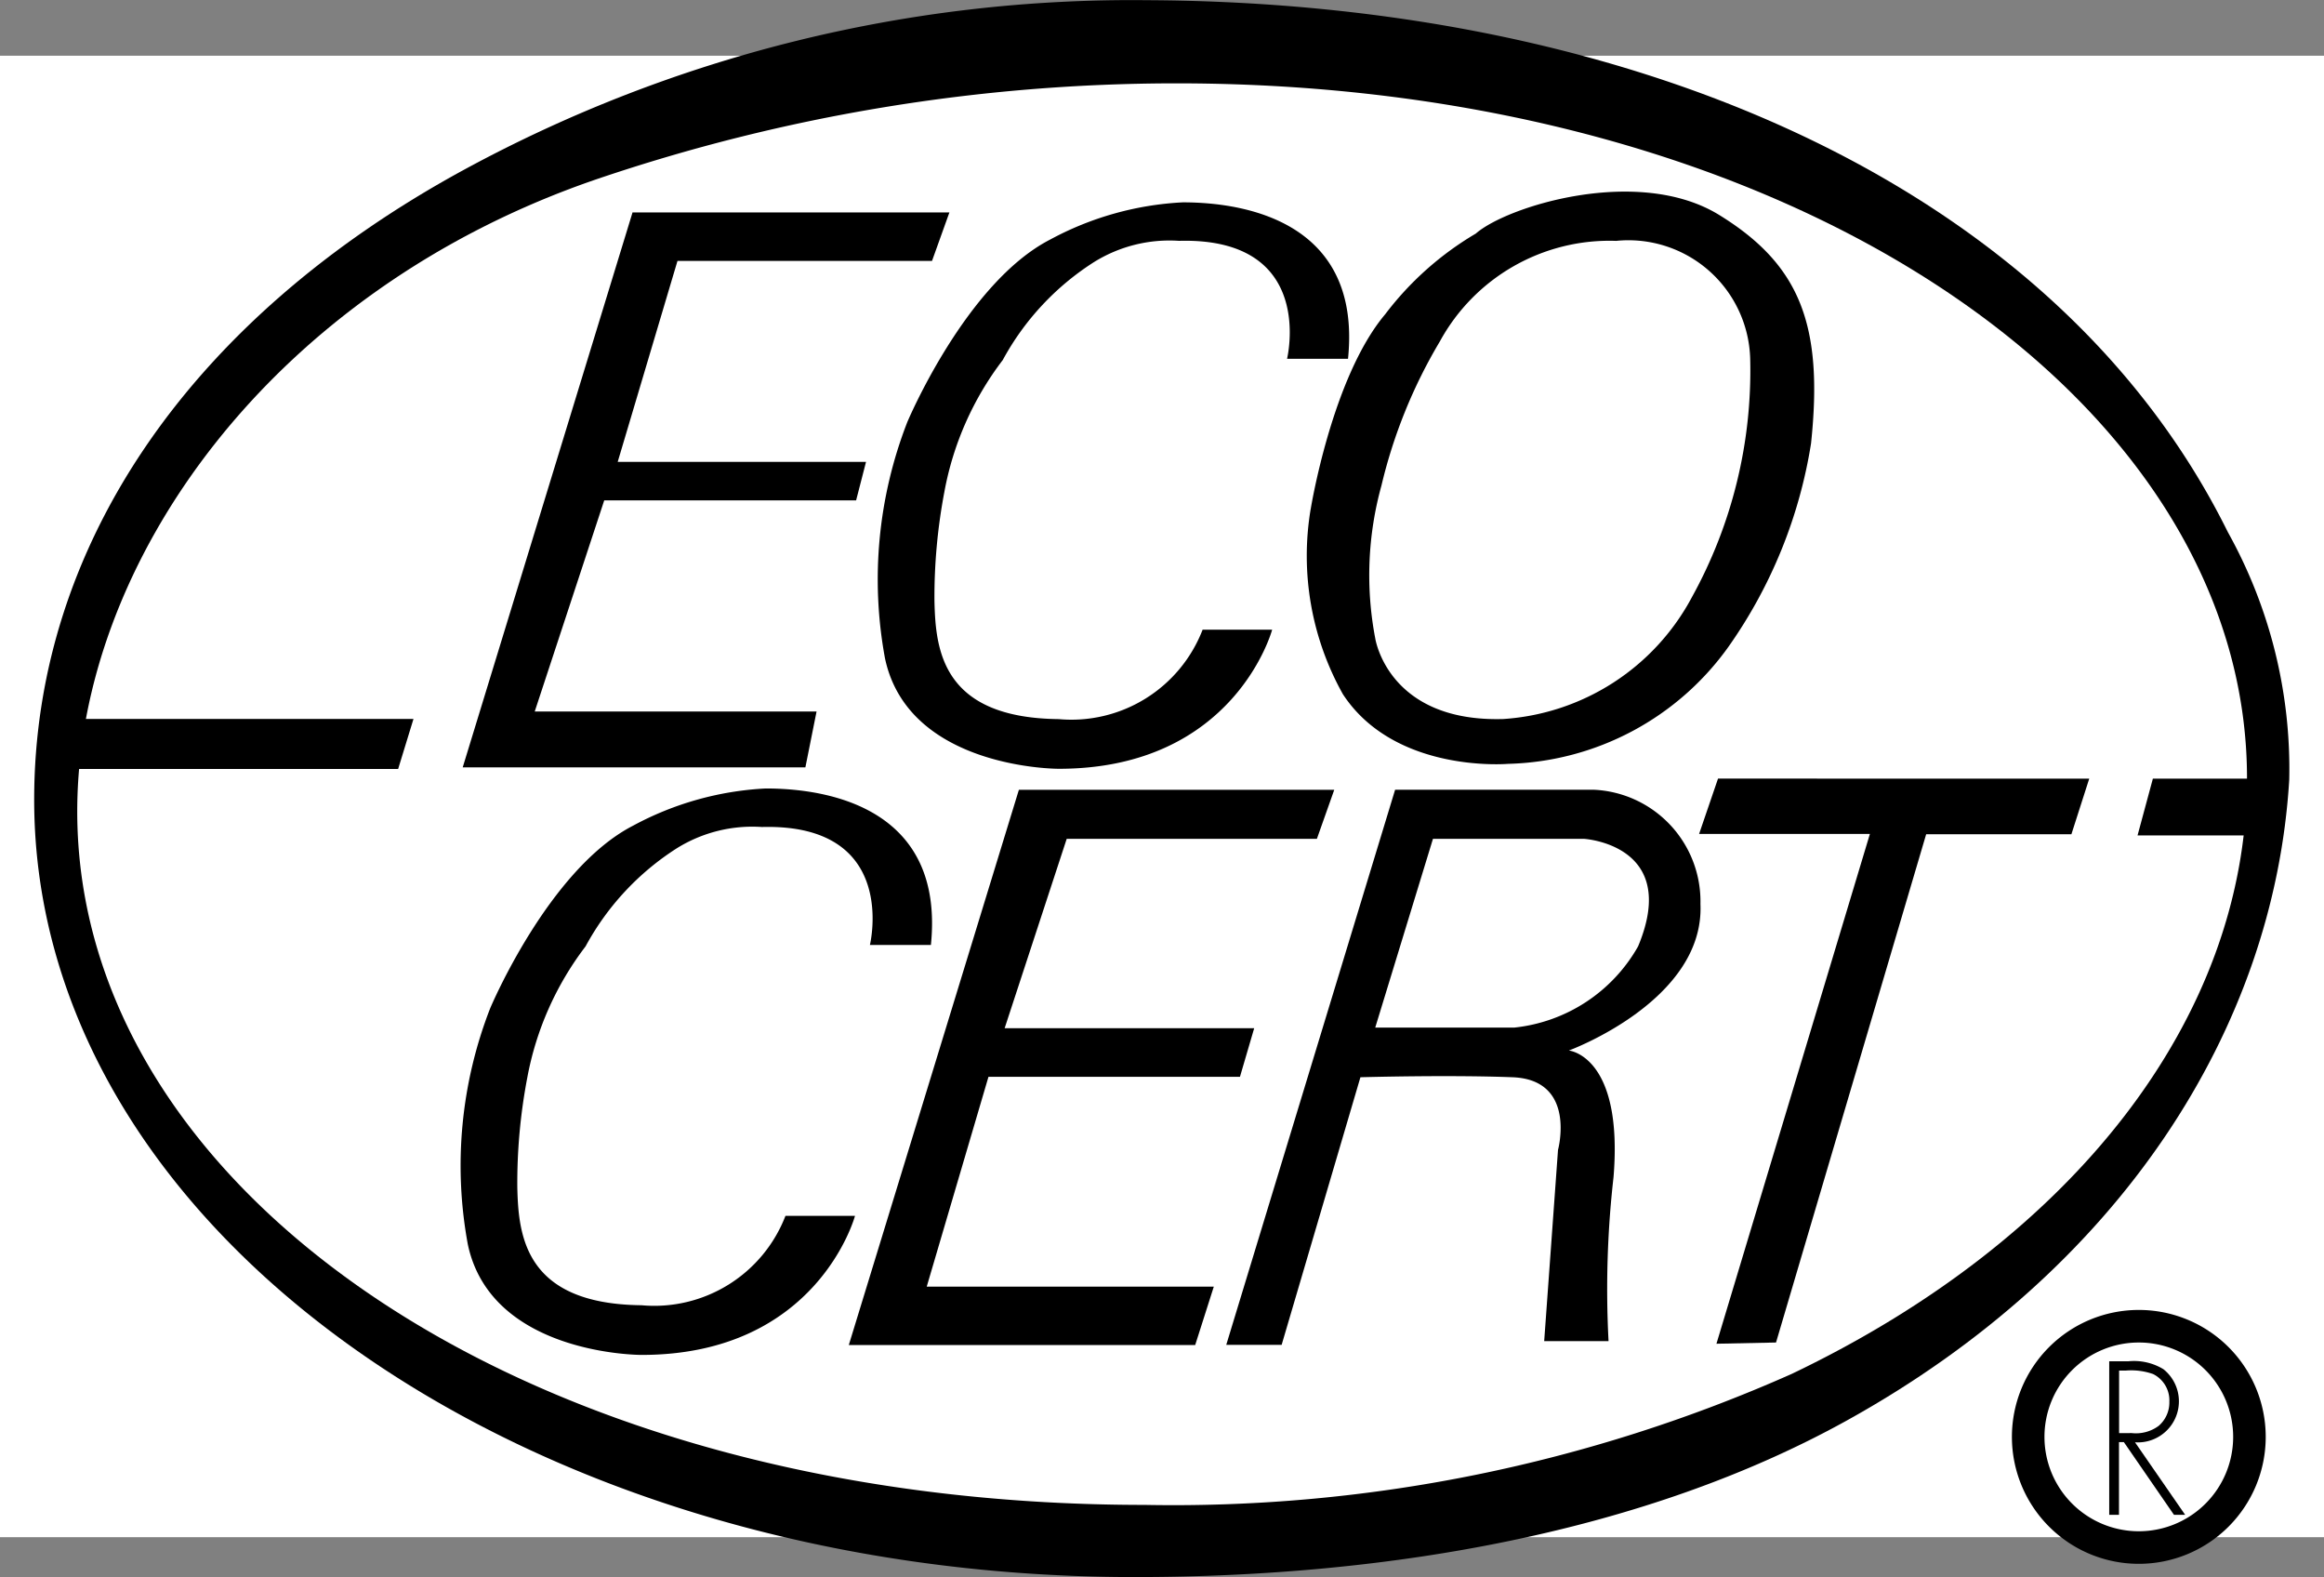
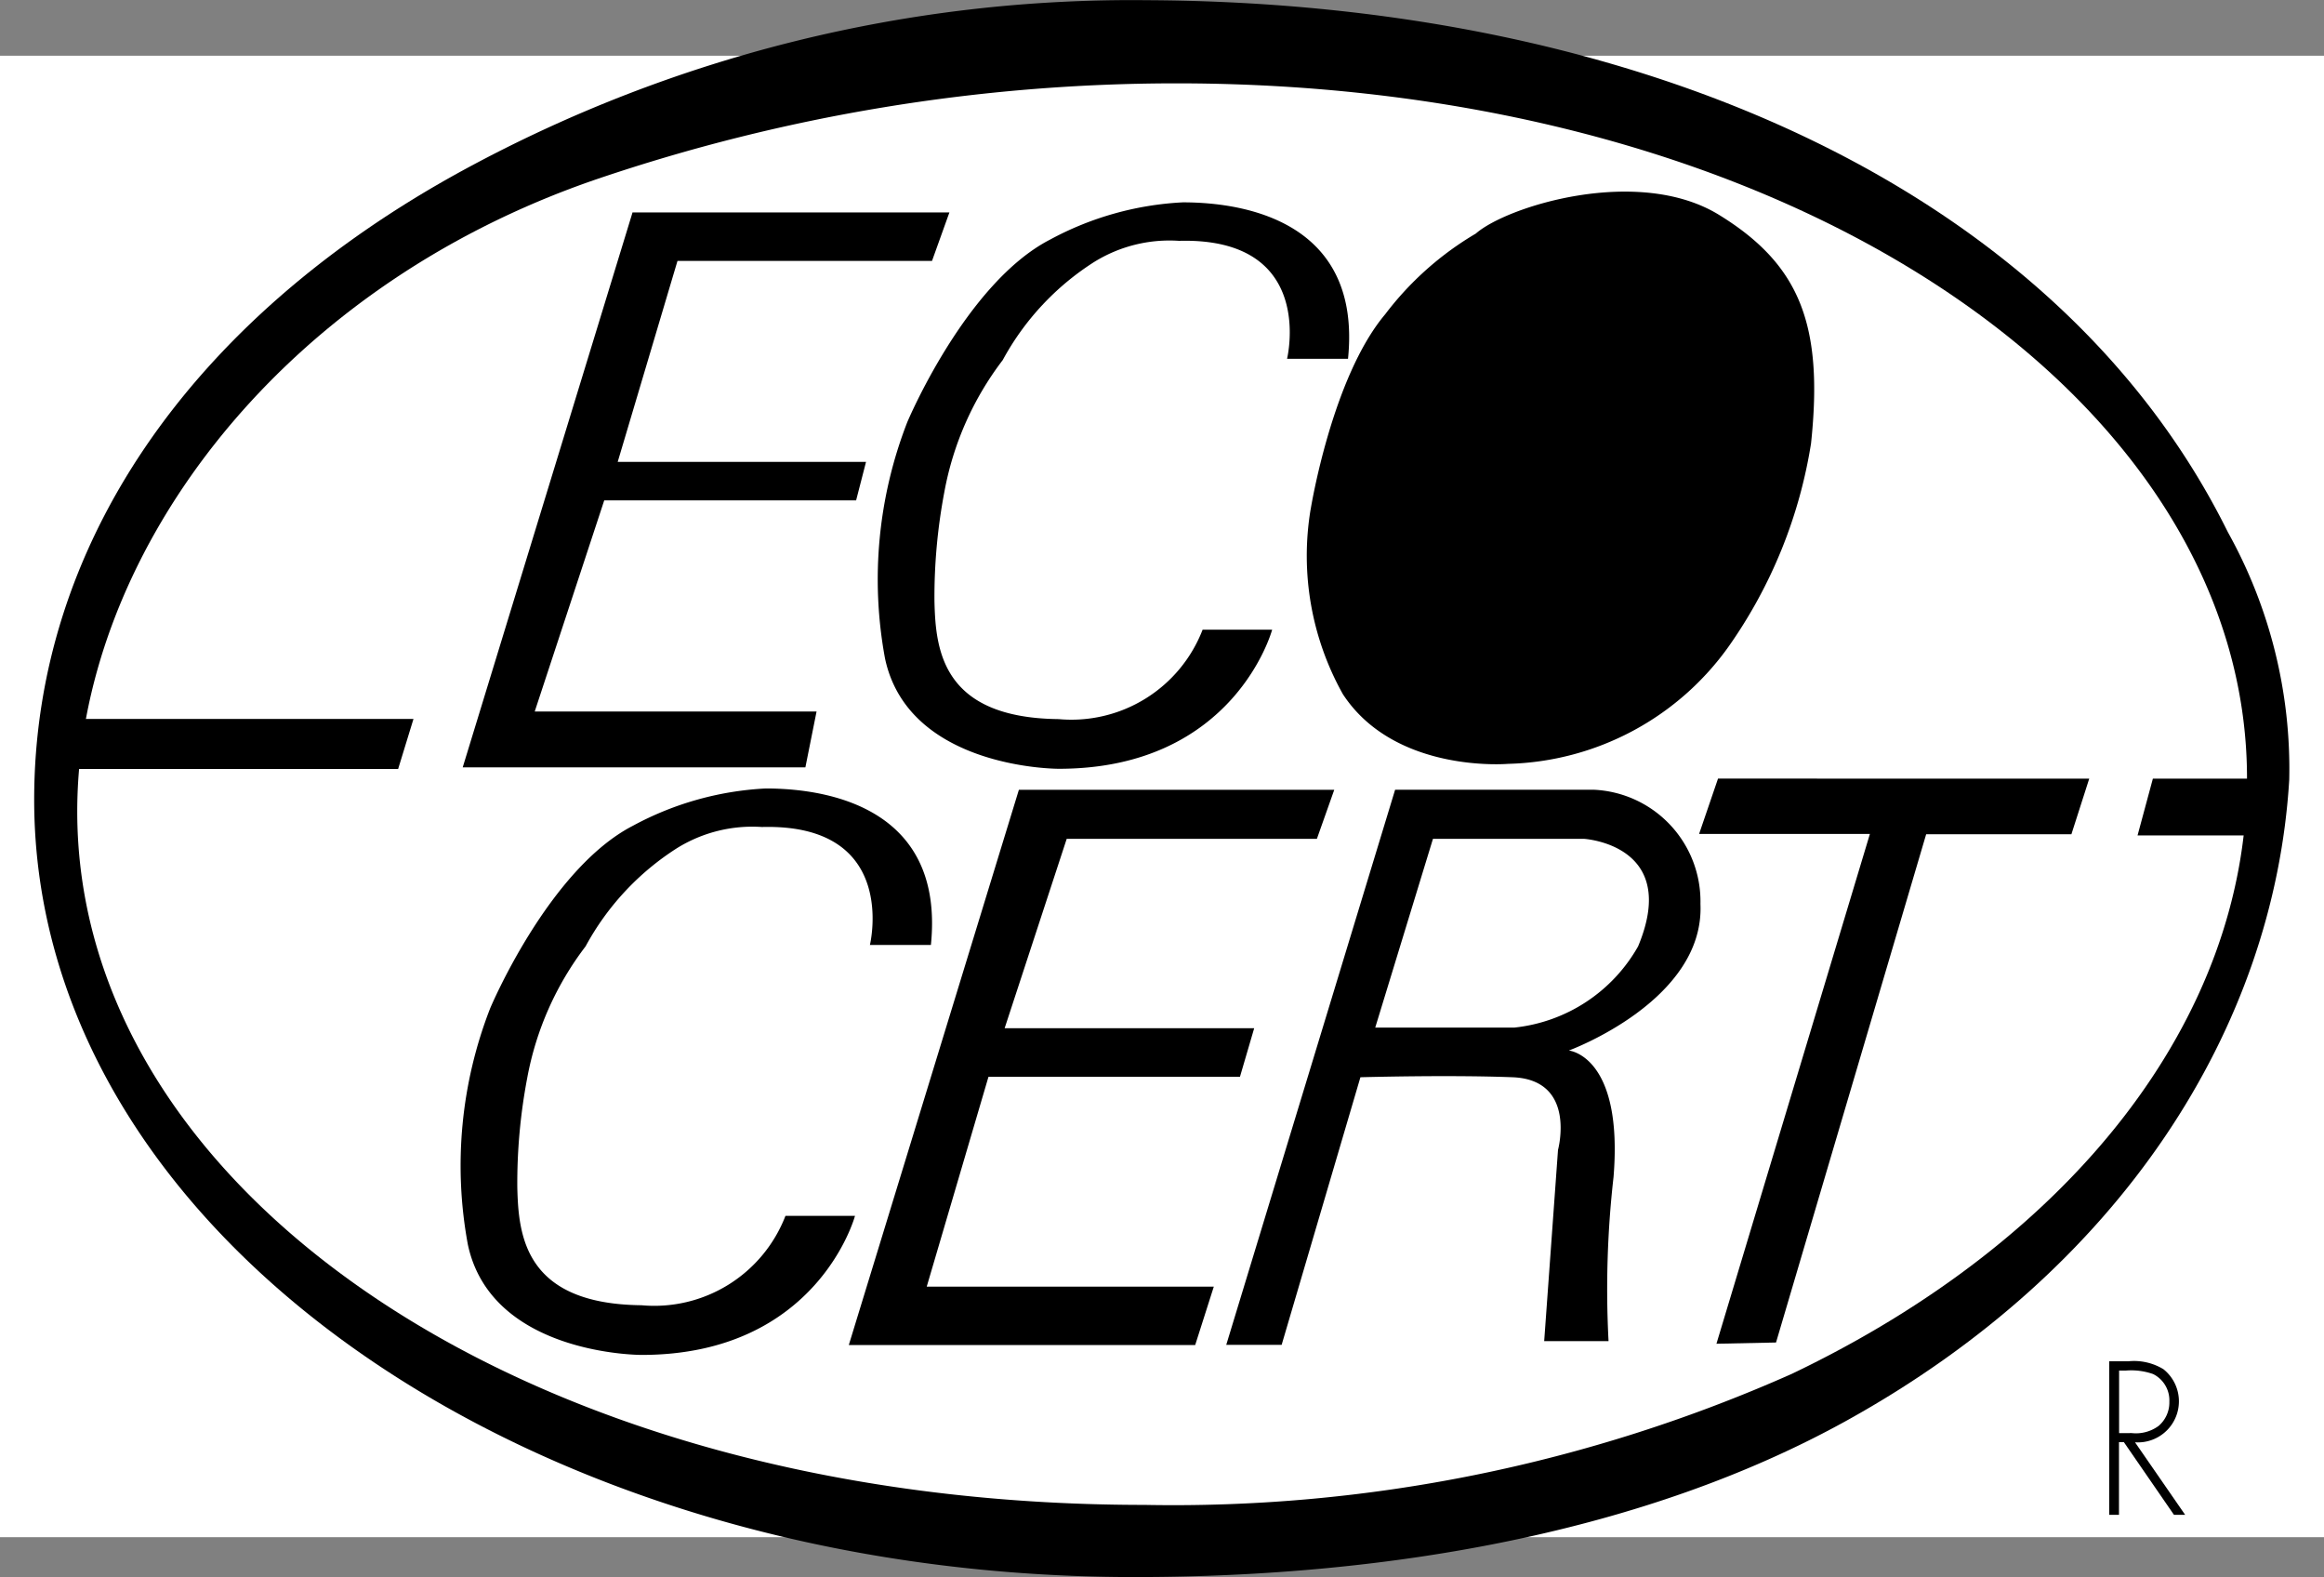
<svg xmlns="http://www.w3.org/2000/svg" width="58.82" height="39.903" viewBox="0 0 58.82 39.903">
  <rect x="0" y="0" width="58.82" height="39.903" fill="#808080" stroke="none" />
  <g transform="translate(0 -9.458)">
    <path d="M0,10.868H58.82V48.354H0Z" fill="#fff" fill-rule="evenodd" />
    <path d="M30.68,70.9c6.5,0,12.946-1.15,18.013-3.951,6.95-3.842,10.835-9.936,11.216-16.22a12.3,12.3,0,0,0-1.551-6.265C54.122,35.9,43.626,31.056,30.994,31a35.4,35.4,0,0,0-17.279,4.289C6.7,39.107,2.834,44.884,2.834,51.23,2.834,62.128,15.267,70.9,30.68,70.9Z" transform="translate(-1.969 -21.537)" fill-rule="evenodd" />
    <path d="M33.413,73.87A38.541,38.541,0,0,0,49.8,70.555c7.141-3.412,11.477-9,11.522-14.986C61.391,45.948,49.839,37.9,34.23,37.9a45.637,45.637,0,0,0-14.662,2.42C11.335,43.129,6.406,50.009,6.406,56.323,6.406,65.944,17.8,73.87,33.413,73.87Z" transform="translate(-4.451 -26.333)" fill="#fff" fill-rule="evenodd" />
    <path d="M13.343,61.481l.388-1.265H5.057L4.7,61.481ZM19.282,47.4h8.013l-.44,1.226H20.413L18.9,53.711h6.285l-.251.974H18.559L16.8,60.027h7.133l-.283,1.414H14.977l4.3-14.047Zm17.157,7.51s.535-3.331,1.886-4.934a7.924,7.924,0,0,1,2.294-2.042c.785-.691,4.117-1.728,6.159-.471s2.643,2.778,2.325,5.782a12.237,12.237,0,0,1-2.074,5.122,7.071,7.071,0,0,1-5.593,2.985s-2.86.251-4.18-1.76a7.16,7.16,0,0,1-.818-4.682Z" transform="translate(-3.266 -32.566)" fill-rule="evenodd" />
-     <path d="M119.835,50.955a3.084,3.084,0,0,1,3.394,2.985,11.848,11.848,0,0,1-1.477,6.034,5.843,5.843,0,0,1-4.776,3.08c-2.921.083-3.237-2.042-3.237-2.042a8.5,8.5,0,0,1,.157-3.865,12.943,12.943,0,0,1,1.477-3.645A4.891,4.891,0,0,1,119.835,50.955Z" transform="translate(-78.932 -35.402)" fill="#fff" fill-rule="evenodd" />
    <path d="M74.705,95.837h7.982l-.44,1.242H75.915l-1.571,4.792H80.66L80.3,103.1H73.935l-1.563,5.31h7.266l-.471,1.477H70.4Zm31.173,1.155.293-1.437h-2.765l-.388,1.437ZM92.4,95.554l-.479,1.4h4.323l-3.884,12.9,1.508-.031,3.8-12.861h3.676l.451-1.406ZM79.953,109.883l4.274-14.047h5.028a2.829,2.829,0,0,1,2.7,2.891c.109,2.448-3.331,3.708-3.331,3.708s1.383.126,1.131,3.205a25.086,25.086,0,0,0-.126,4.148H88l.35-4.839s.483-1.775-1.151-1.838-3.85,0-3.85,0l-1.994,6.772h-1.4Z" transform="translate(-48.917 -66.395)" fill-rule="evenodd" />
    <path d="M114.064,105.325l1.461-4.776h3.818s2.451.141,1.374,2.721a4.09,4.09,0,0,1-3.128,2.055Z" transform="translate(-79.257 -69.866)" fill="#fff" fill-rule="evenodd" />
    <path d="M48.524,66.565s.754-3.08-2.734-2.985a3.612,3.612,0,0,0-2.151.537A6.757,6.757,0,0,0,41.328,66.6a7.816,7.816,0,0,0-1.477,3.331,14.2,14.2,0,0,0-.251,2.765c.028,1.227.189,2.954,3.142,2.985a3.559,3.559,0,0,0,3.645-2.262h1.76s-.943,3.519-5.4,3.519c0,0-3.809.014-4.4-2.8a10.962,10.962,0,0,1,.566-5.97s1.477-3.519,3.614-4.62a7.891,7.891,0,0,1,3.362-.943c1.7,0,4.525.566,4.179,3.96ZM59.082,51.733s.754-3.079-2.734-2.985a3.613,3.613,0,0,0-2.151.537,6.754,6.754,0,0,0-2.311,2.48A7.815,7.815,0,0,0,50.409,55.1a14.211,14.211,0,0,0-.251,2.765c.028,1.227.188,2.954,3.142,2.985a3.56,3.56,0,0,0,3.645-2.263h1.76s-.943,3.52-5.4,3.52c0,0-3.809.014-4.4-2.8a10.966,10.966,0,0,1,.565-5.971s1.477-3.519,3.614-4.619a7.891,7.891,0,0,1,3.362-.943c1.7,0,4.525.566,4.179,3.959H59.082ZM80.141,78.917V77.335h.16a1.669,1.669,0,0,1,.7.087.743.743,0,0,1,.412.7.777.777,0,0,1-.273.613.968.968,0,0,1-.68.181Zm.4.232a1.039,1.039,0,0,0,.721-1.85,1.429,1.429,0,0,0-.886-.2h-.485v3.886h.247v-1.84h.124l1.268,1.84h.283l-1.272-1.84Z" transform="translate(-26.507 -33.196)" fill-rule="evenodd" />
-     <path d="M171.019,146.566a2.8,2.8,0,1,0-2.8-2.8,2.8,2.8,0,0,0,2.8,2.8" transform="translate(-116.886 -97.95)" fill="none" stroke="#000" stroke-miterlimit="2.613" stroke-width="0.824" />
  </g>
</svg>